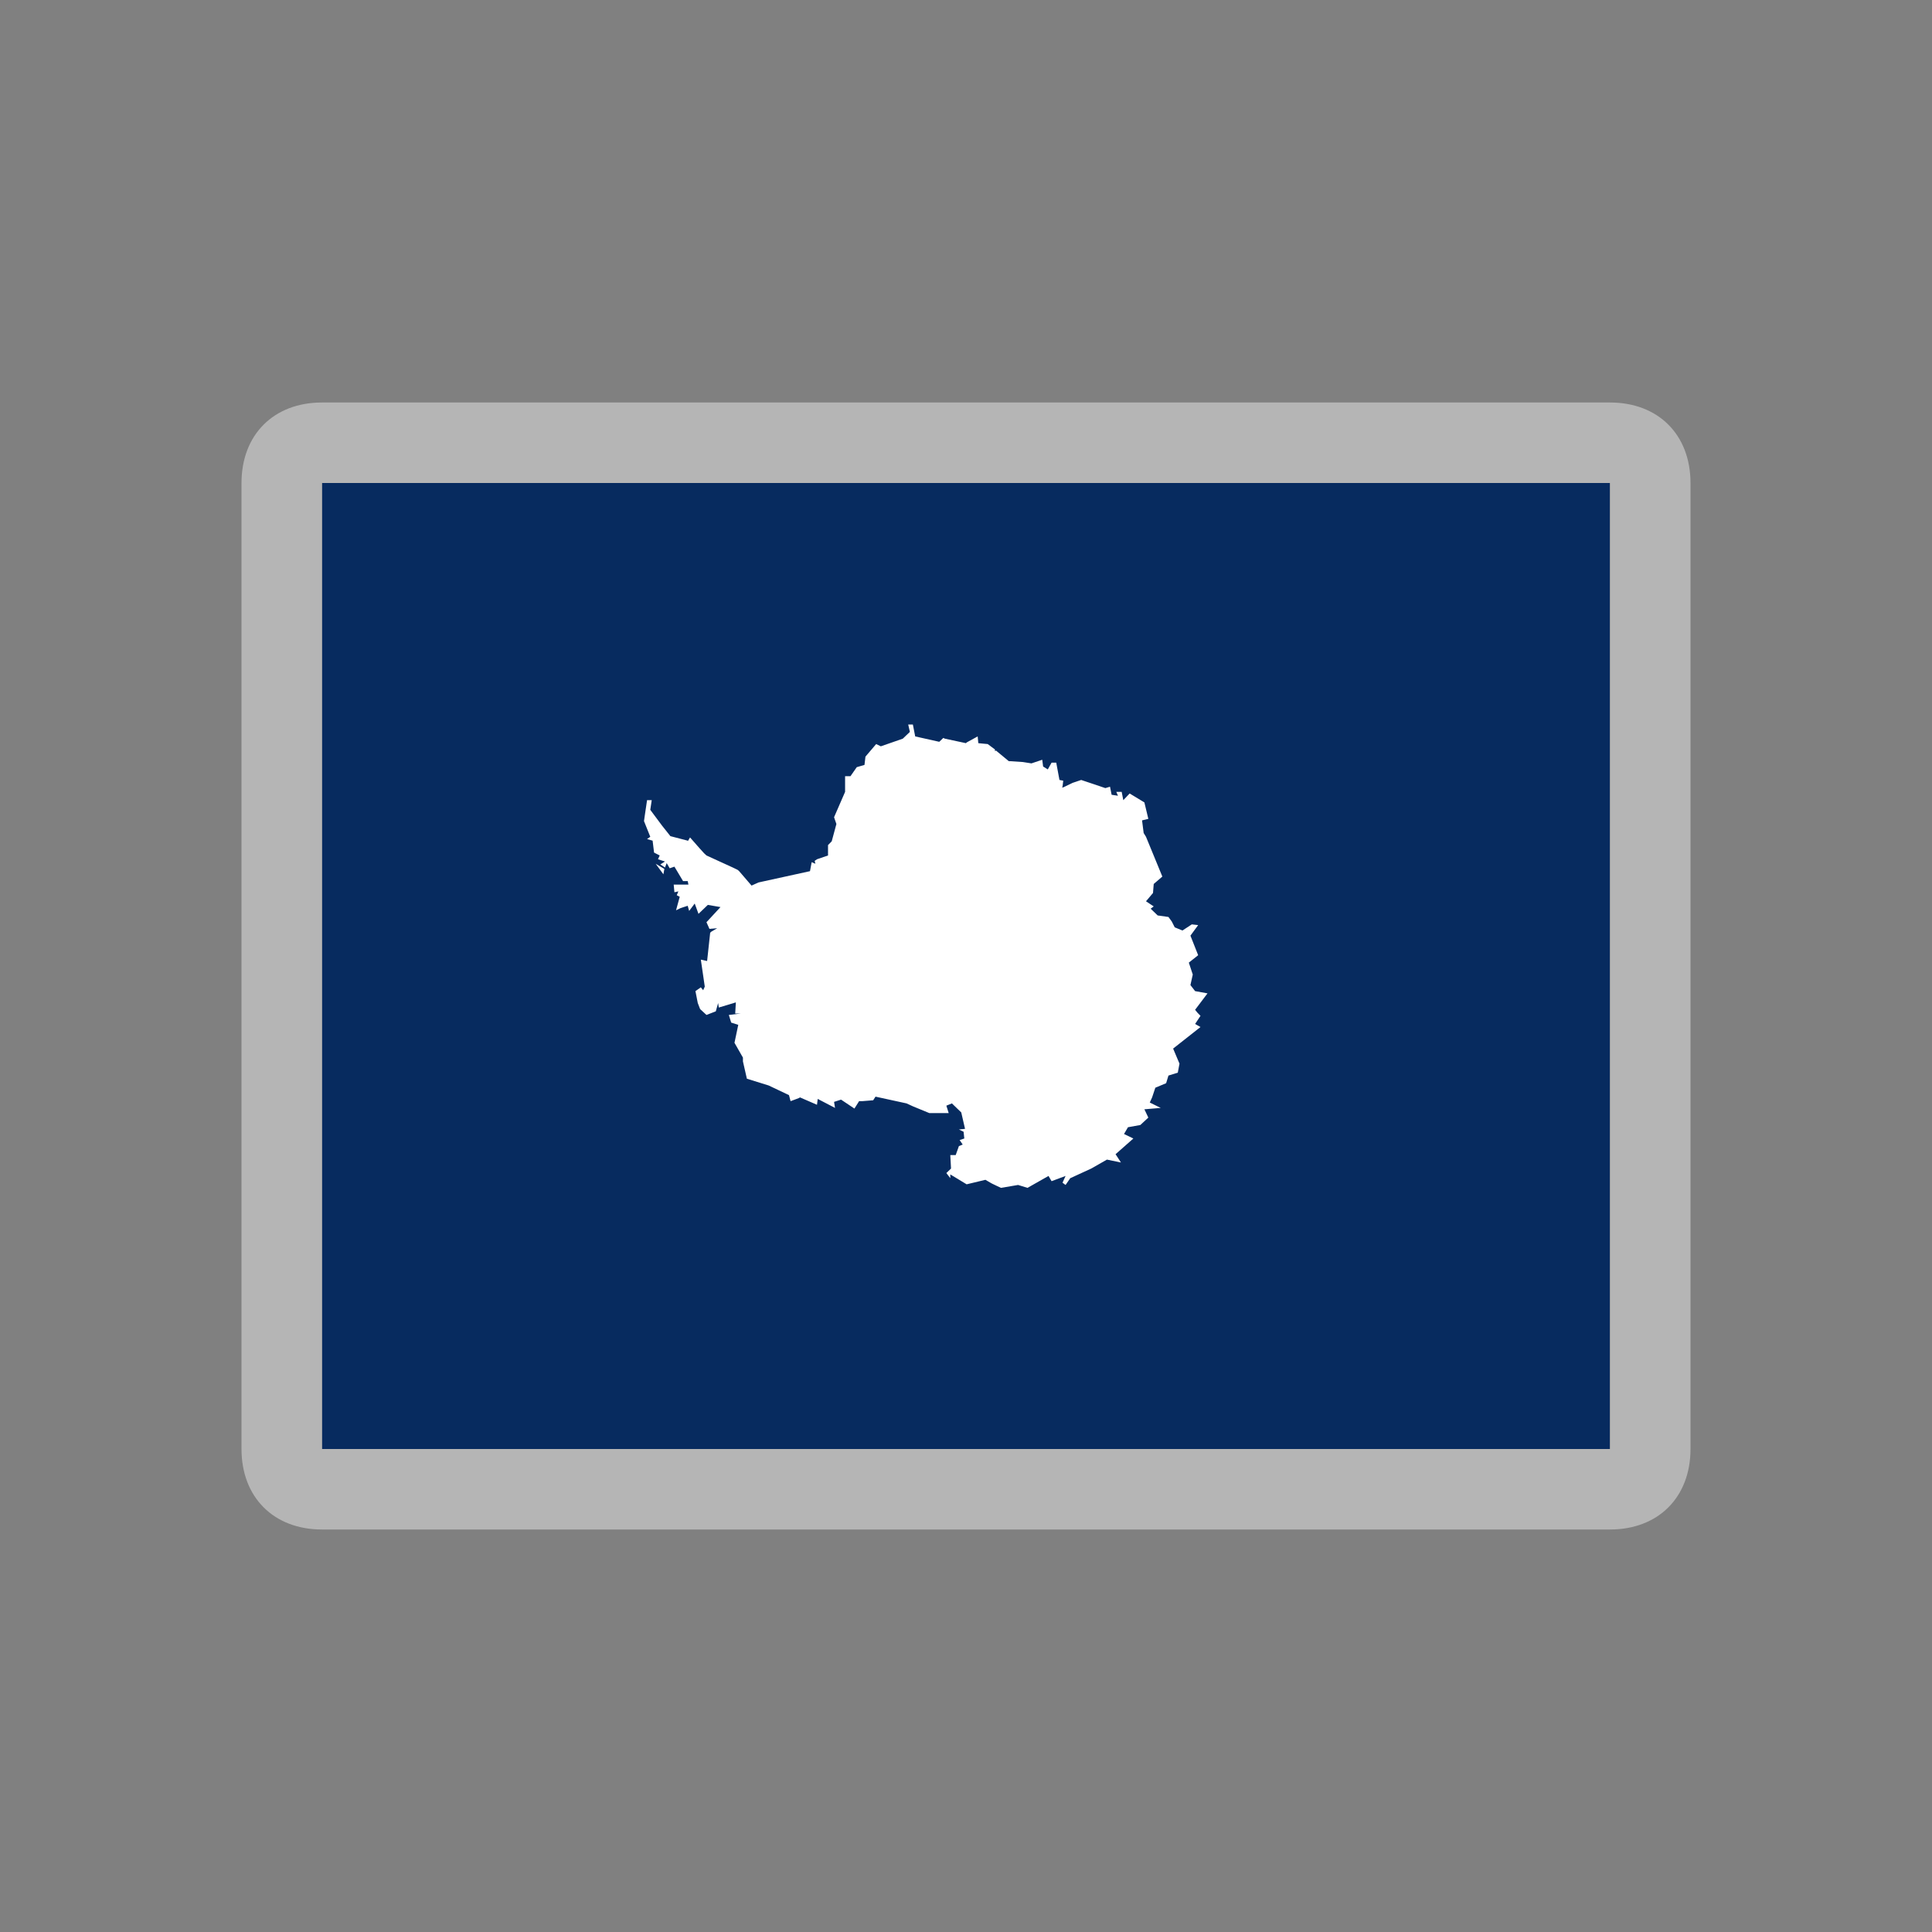
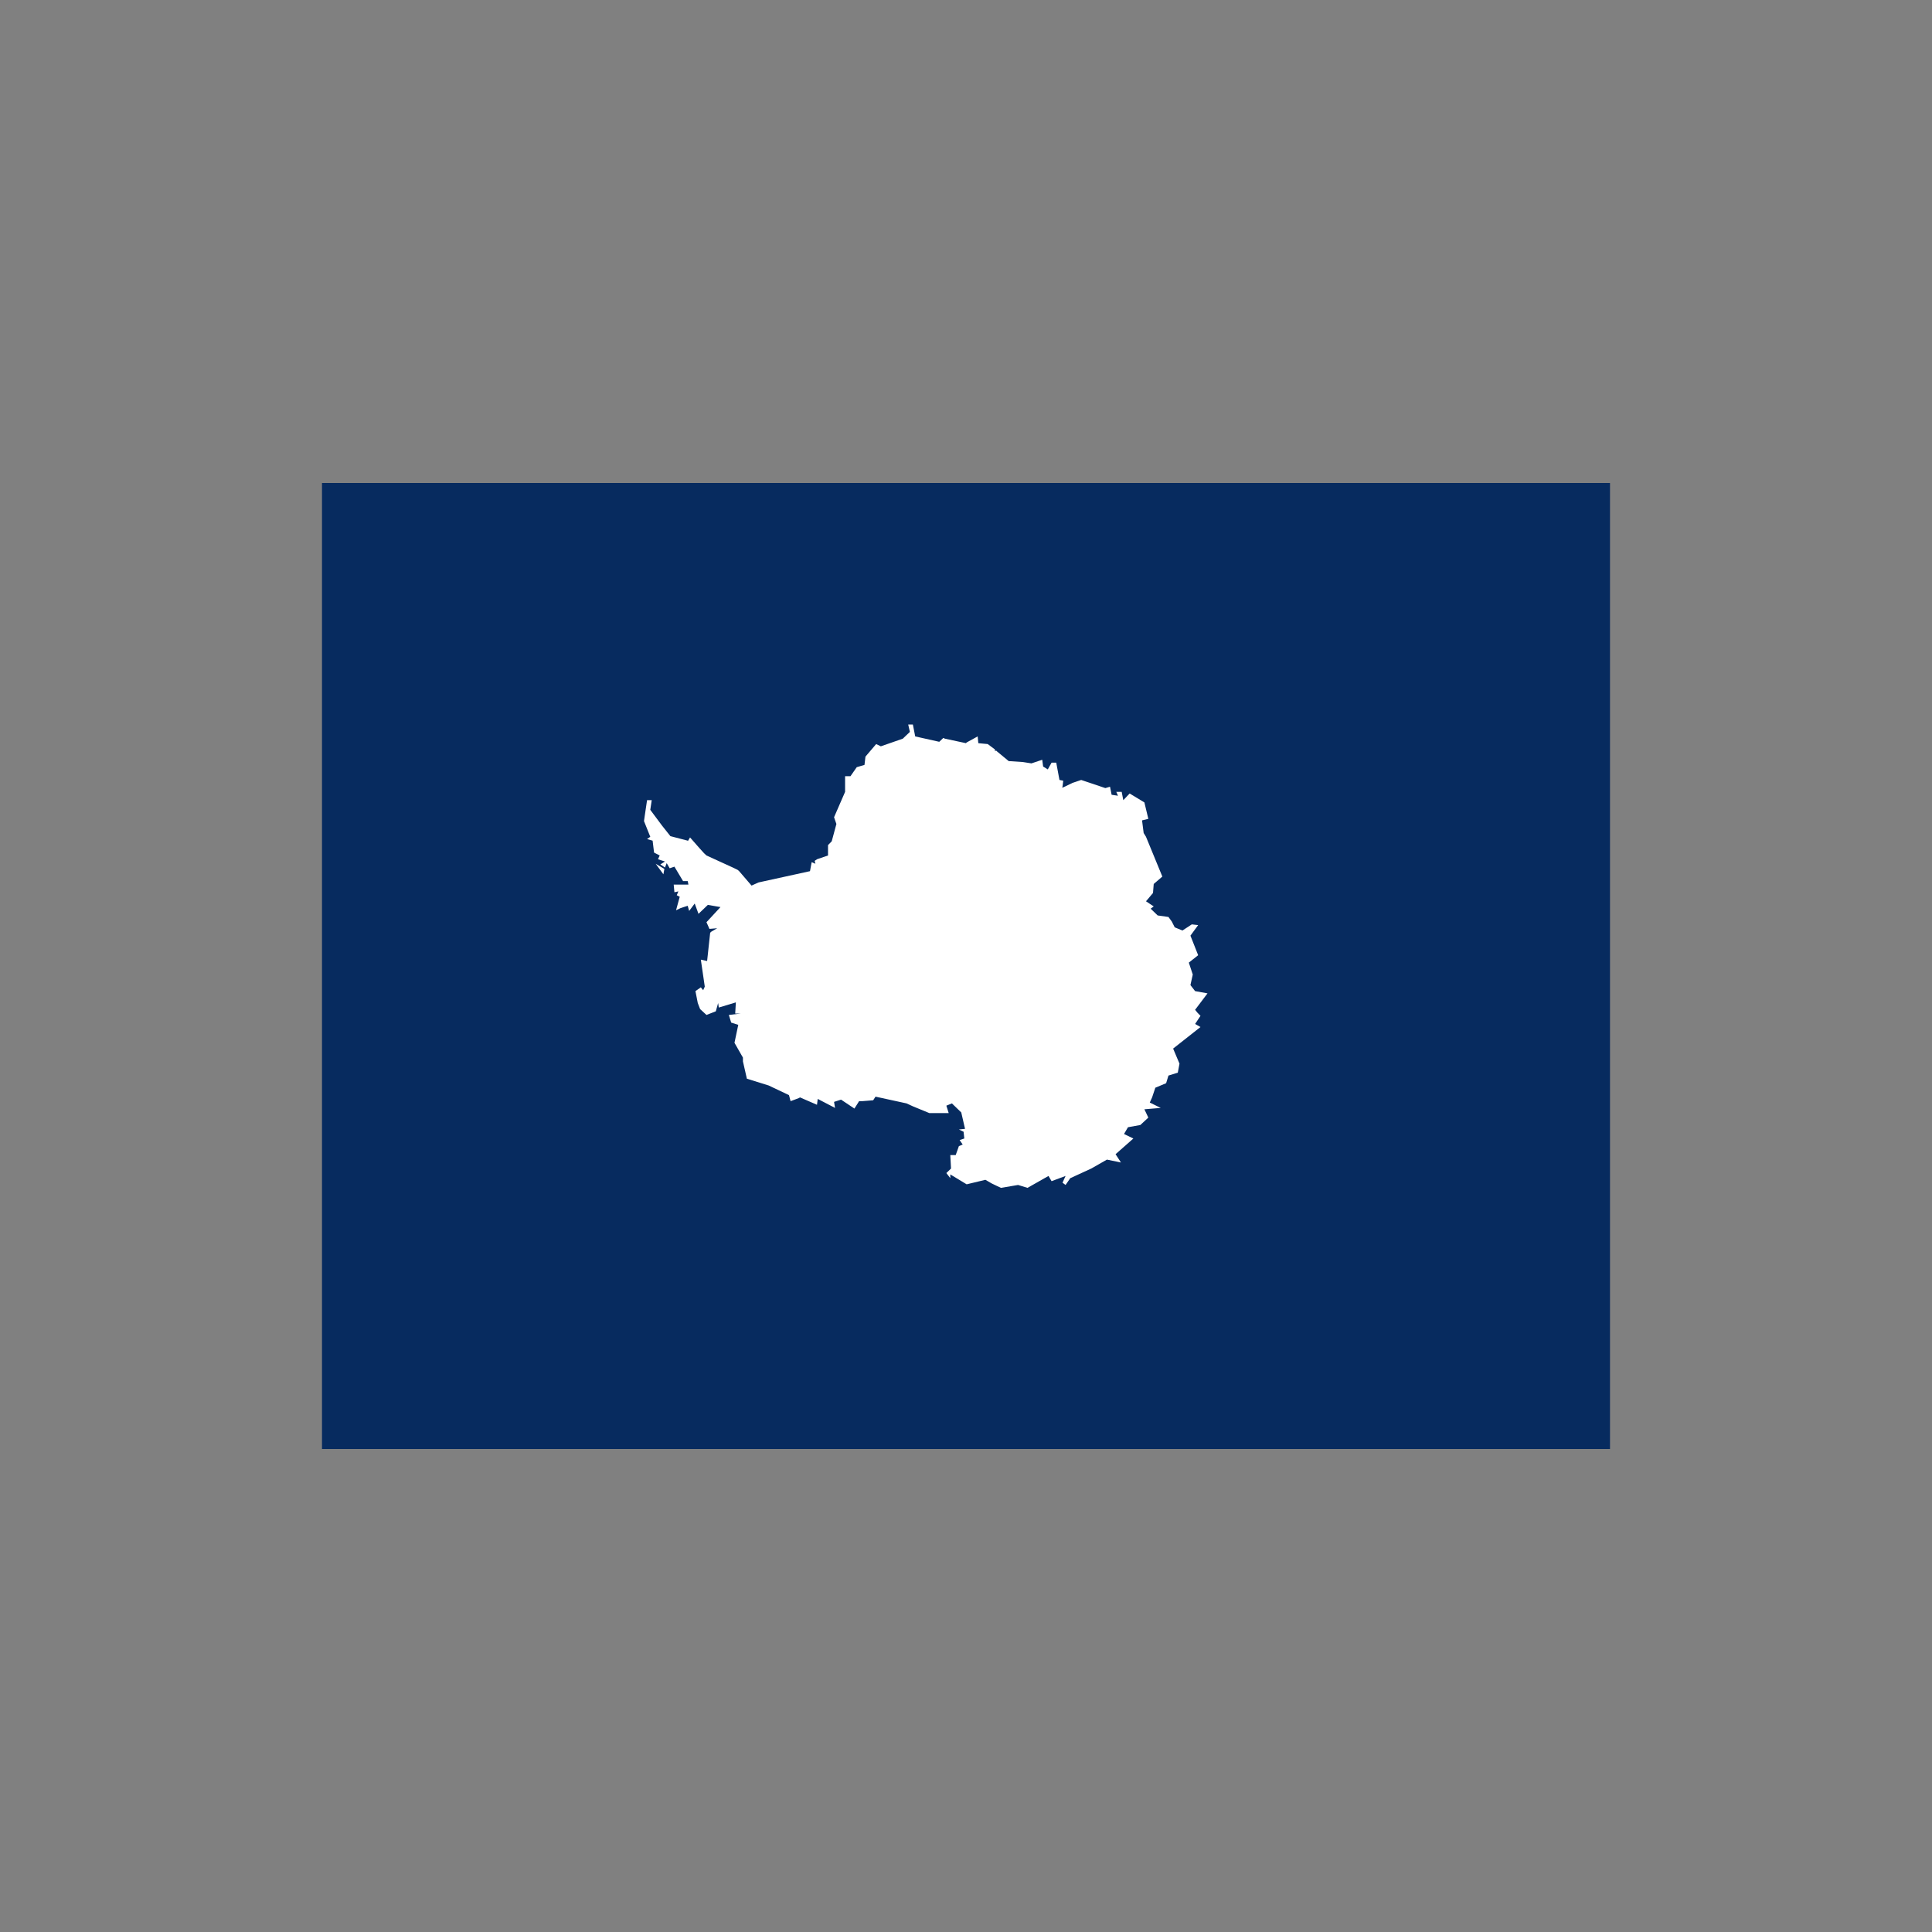
<svg xmlns="http://www.w3.org/2000/svg" width="24" height="24" viewBox="0 0 24 24" fill="none">
  <rect x="0" y="0" width="24" height="24" fill="#808080" stroke="none" />
  <path d="M20 6H4V18H20V6Z" fill="#072B5F" />
  <path d="M12.319 14.701L12.241 14.656L12.008 14.712L11.805 14.589V14.636L11.756 14.572L11.814 14.516L11.805 14.349H11.872L11.912 14.237L11.959 14.218L11.921 14.162L11.979 14.143L11.97 14.059L11.912 14.031L11.988 14.023L11.941 13.819L11.825 13.707L11.756 13.735L11.785 13.827H11.544L11.34 13.743L11.262 13.707L10.876 13.623L10.847 13.668L10.71 13.679H10.672L10.614 13.771L10.448 13.66L10.361 13.688L10.373 13.763L10.158 13.651L10.149 13.724L9.937 13.632L9.926 13.64L9.821 13.679L9.801 13.604L9.548 13.484L9.278 13.4L9.229 13.185V13.138L9.124 12.954L9.171 12.731L9.083 12.703L9.054 12.608L9.2 12.591H9.133L9.141 12.452L8.929 12.516L8.921 12.46L8.892 12.563L8.776 12.608L8.697 12.535L8.668 12.46L8.639 12.312L8.706 12.265L8.735 12.301L8.755 12.256L8.706 11.921L8.784 11.938L8.822 11.587L8.834 11.575L8.909 11.531L8.813 11.539L8.776 11.456L8.95 11.268L8.793 11.241L8.677 11.352L8.63 11.224L8.561 11.316L8.543 11.252L8.456 11.28L8.398 11.308L8.444 11.14L8.407 11.121L8.427 11.073L8.378 11.084L8.369 10.989H8.552L8.543 10.945H8.485L8.378 10.766L8.319 10.786L8.282 10.722L8.261 10.777L8.203 10.738L8.261 10.702L8.174 10.674L8.195 10.627L8.125 10.591L8.107 10.443L8.038 10.423L8.078 10.395L8 10.2L8.009 10.136L8.038 9.94H8.096L8.078 10.06L8.224 10.256L8.328 10.387L8.543 10.443V10.451L8.572 10.403L8.688 10.535L8.746 10.599L8.776 10.627L9.104 10.777L9.162 10.805L9.182 10.822L9.336 11.001L9.423 10.962L10.062 10.822L10.083 10.71L10.129 10.73L10.12 10.694L10.149 10.674L10.286 10.627V10.498L10.332 10.451L10.39 10.236L10.361 10.152L10.498 9.837V9.79V9.642H10.565L10.643 9.53L10.739 9.502L10.751 9.399L10.884 9.243L10.942 9.271L11.215 9.176L11.244 9.148L11.303 9.092L11.282 9H11.34L11.369 9.148L11.668 9.215L11.718 9.167L11.738 9.176L12 9.232L12.008 9.223L12.145 9.148L12.153 9.232L12.27 9.243L12.366 9.315L12.386 9.335L12.531 9.455L12.705 9.466L12.813 9.483L12.947 9.438L12.958 9.522L13.016 9.558L13.063 9.474H13.121L13.161 9.689L13.208 9.698L13.199 9.773L13.191 9.781H13.208L13.324 9.725L13.431 9.689L13.731 9.79L13.789 9.773L13.809 9.873L13.888 9.885L13.867 9.837H13.934L13.954 9.94L14.033 9.857L14.216 9.968L14.265 10.172L14.187 10.191L14.207 10.348L14.236 10.395L14.439 10.889L14.332 10.981L14.323 11.093L14.236 11.196L14.332 11.26L14.294 11.288L14.381 11.372L14.515 11.391L14.556 11.447L14.593 11.52L14.689 11.559L14.805 11.483L14.884 11.492L14.788 11.623L14.884 11.866L14.768 11.958L14.817 12.106L14.788 12.237L14.846 12.312L15 12.34L14.846 12.544L14.875 12.58L14.913 12.619L14.846 12.72L14.913 12.758L14.573 13.026L14.652 13.213L14.631 13.325L14.515 13.361L14.486 13.456L14.352 13.512L14.312 13.632L14.283 13.696L14.419 13.763L14.216 13.78L14.265 13.883L14.166 13.975L14.012 14.003L13.963 14.087L14.079 14.143L13.858 14.338L13.925 14.441L13.751 14.405L13.556 14.516L13.295 14.636L13.237 14.72L13.199 14.692L13.237 14.608L13.063 14.673L13.025 14.608L12.764 14.756L12.647 14.72L12.435 14.756L12.377 14.729M12.386 9.335L12.366 9.315L12.357 9.315V9.326H12.377L12.386 9.335ZM8.241 10.861L8.253 10.794L8.145 10.73L8.241 10.861Z" fill="white" />
-   <path d="M20 6L20 18L4 18L4 6L20 6ZM20 5L4 5C3.4 5 3 5.4 3 6L3 18C3 18.6 3.4 19 4 19L20 19C20.6 19 21 18.6 21 18L21 6C21 5.4 20.6 5 20 5Z" fill="#B5B5B5" />
</svg>